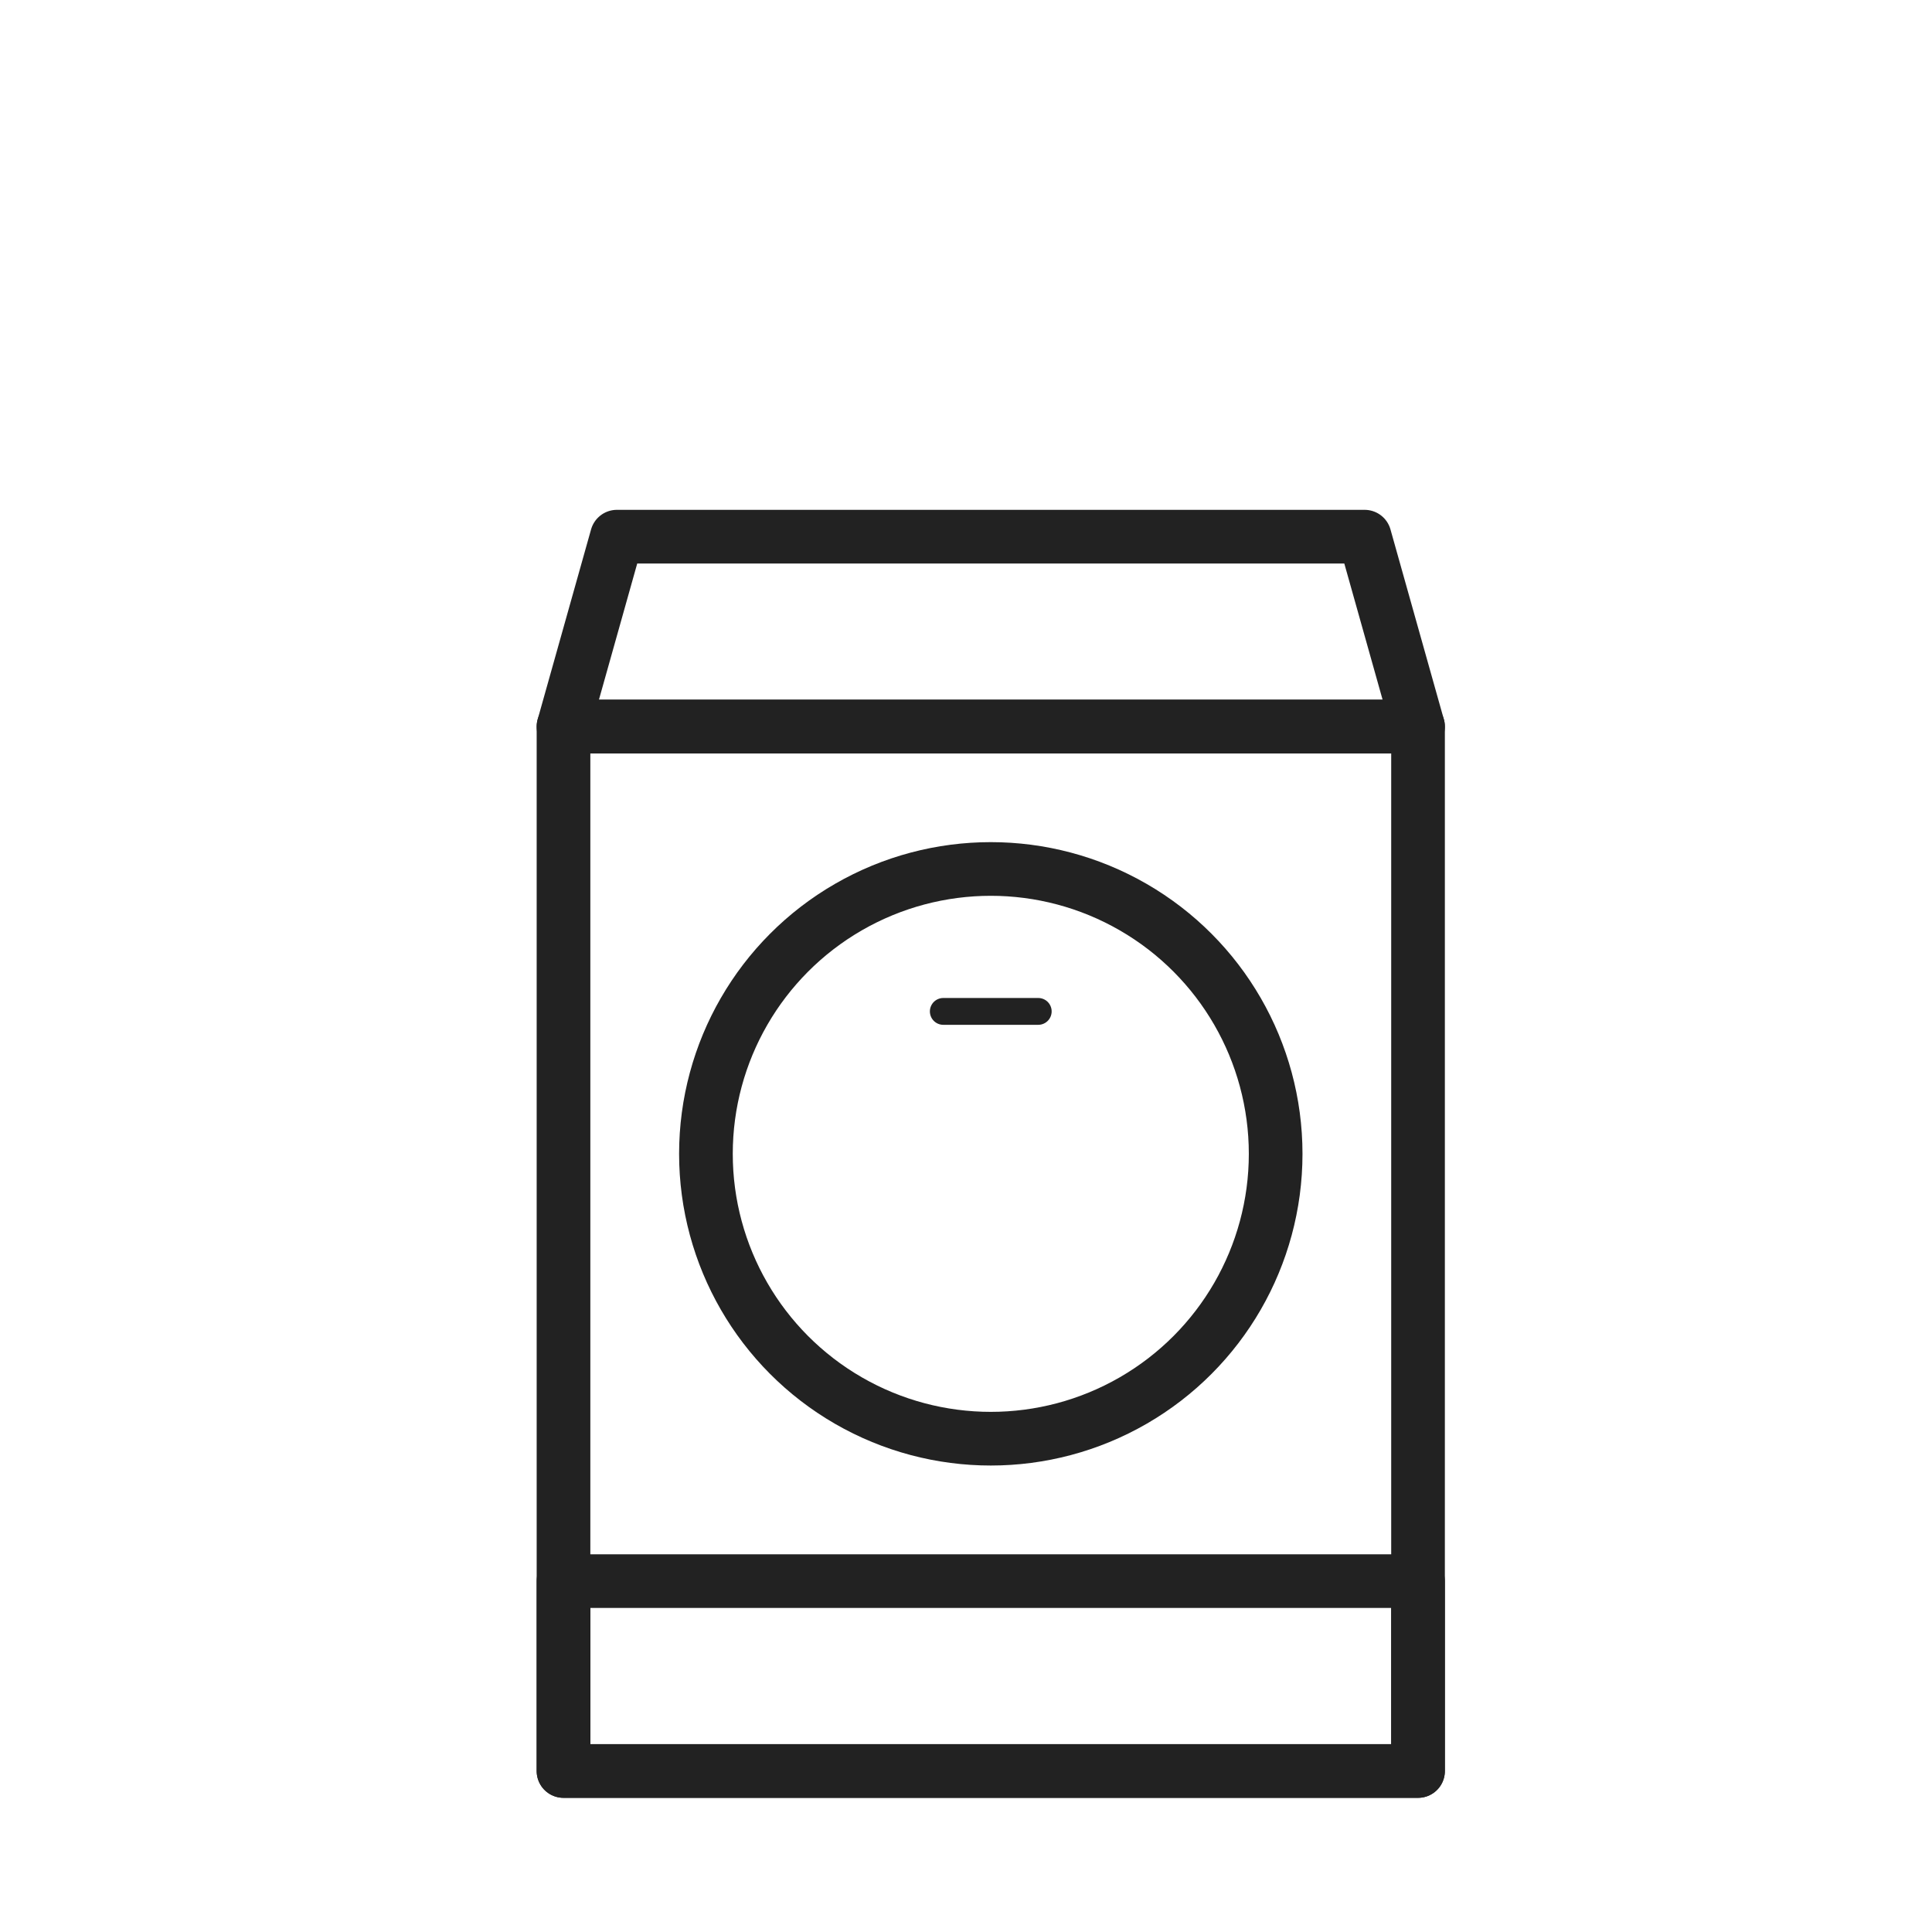
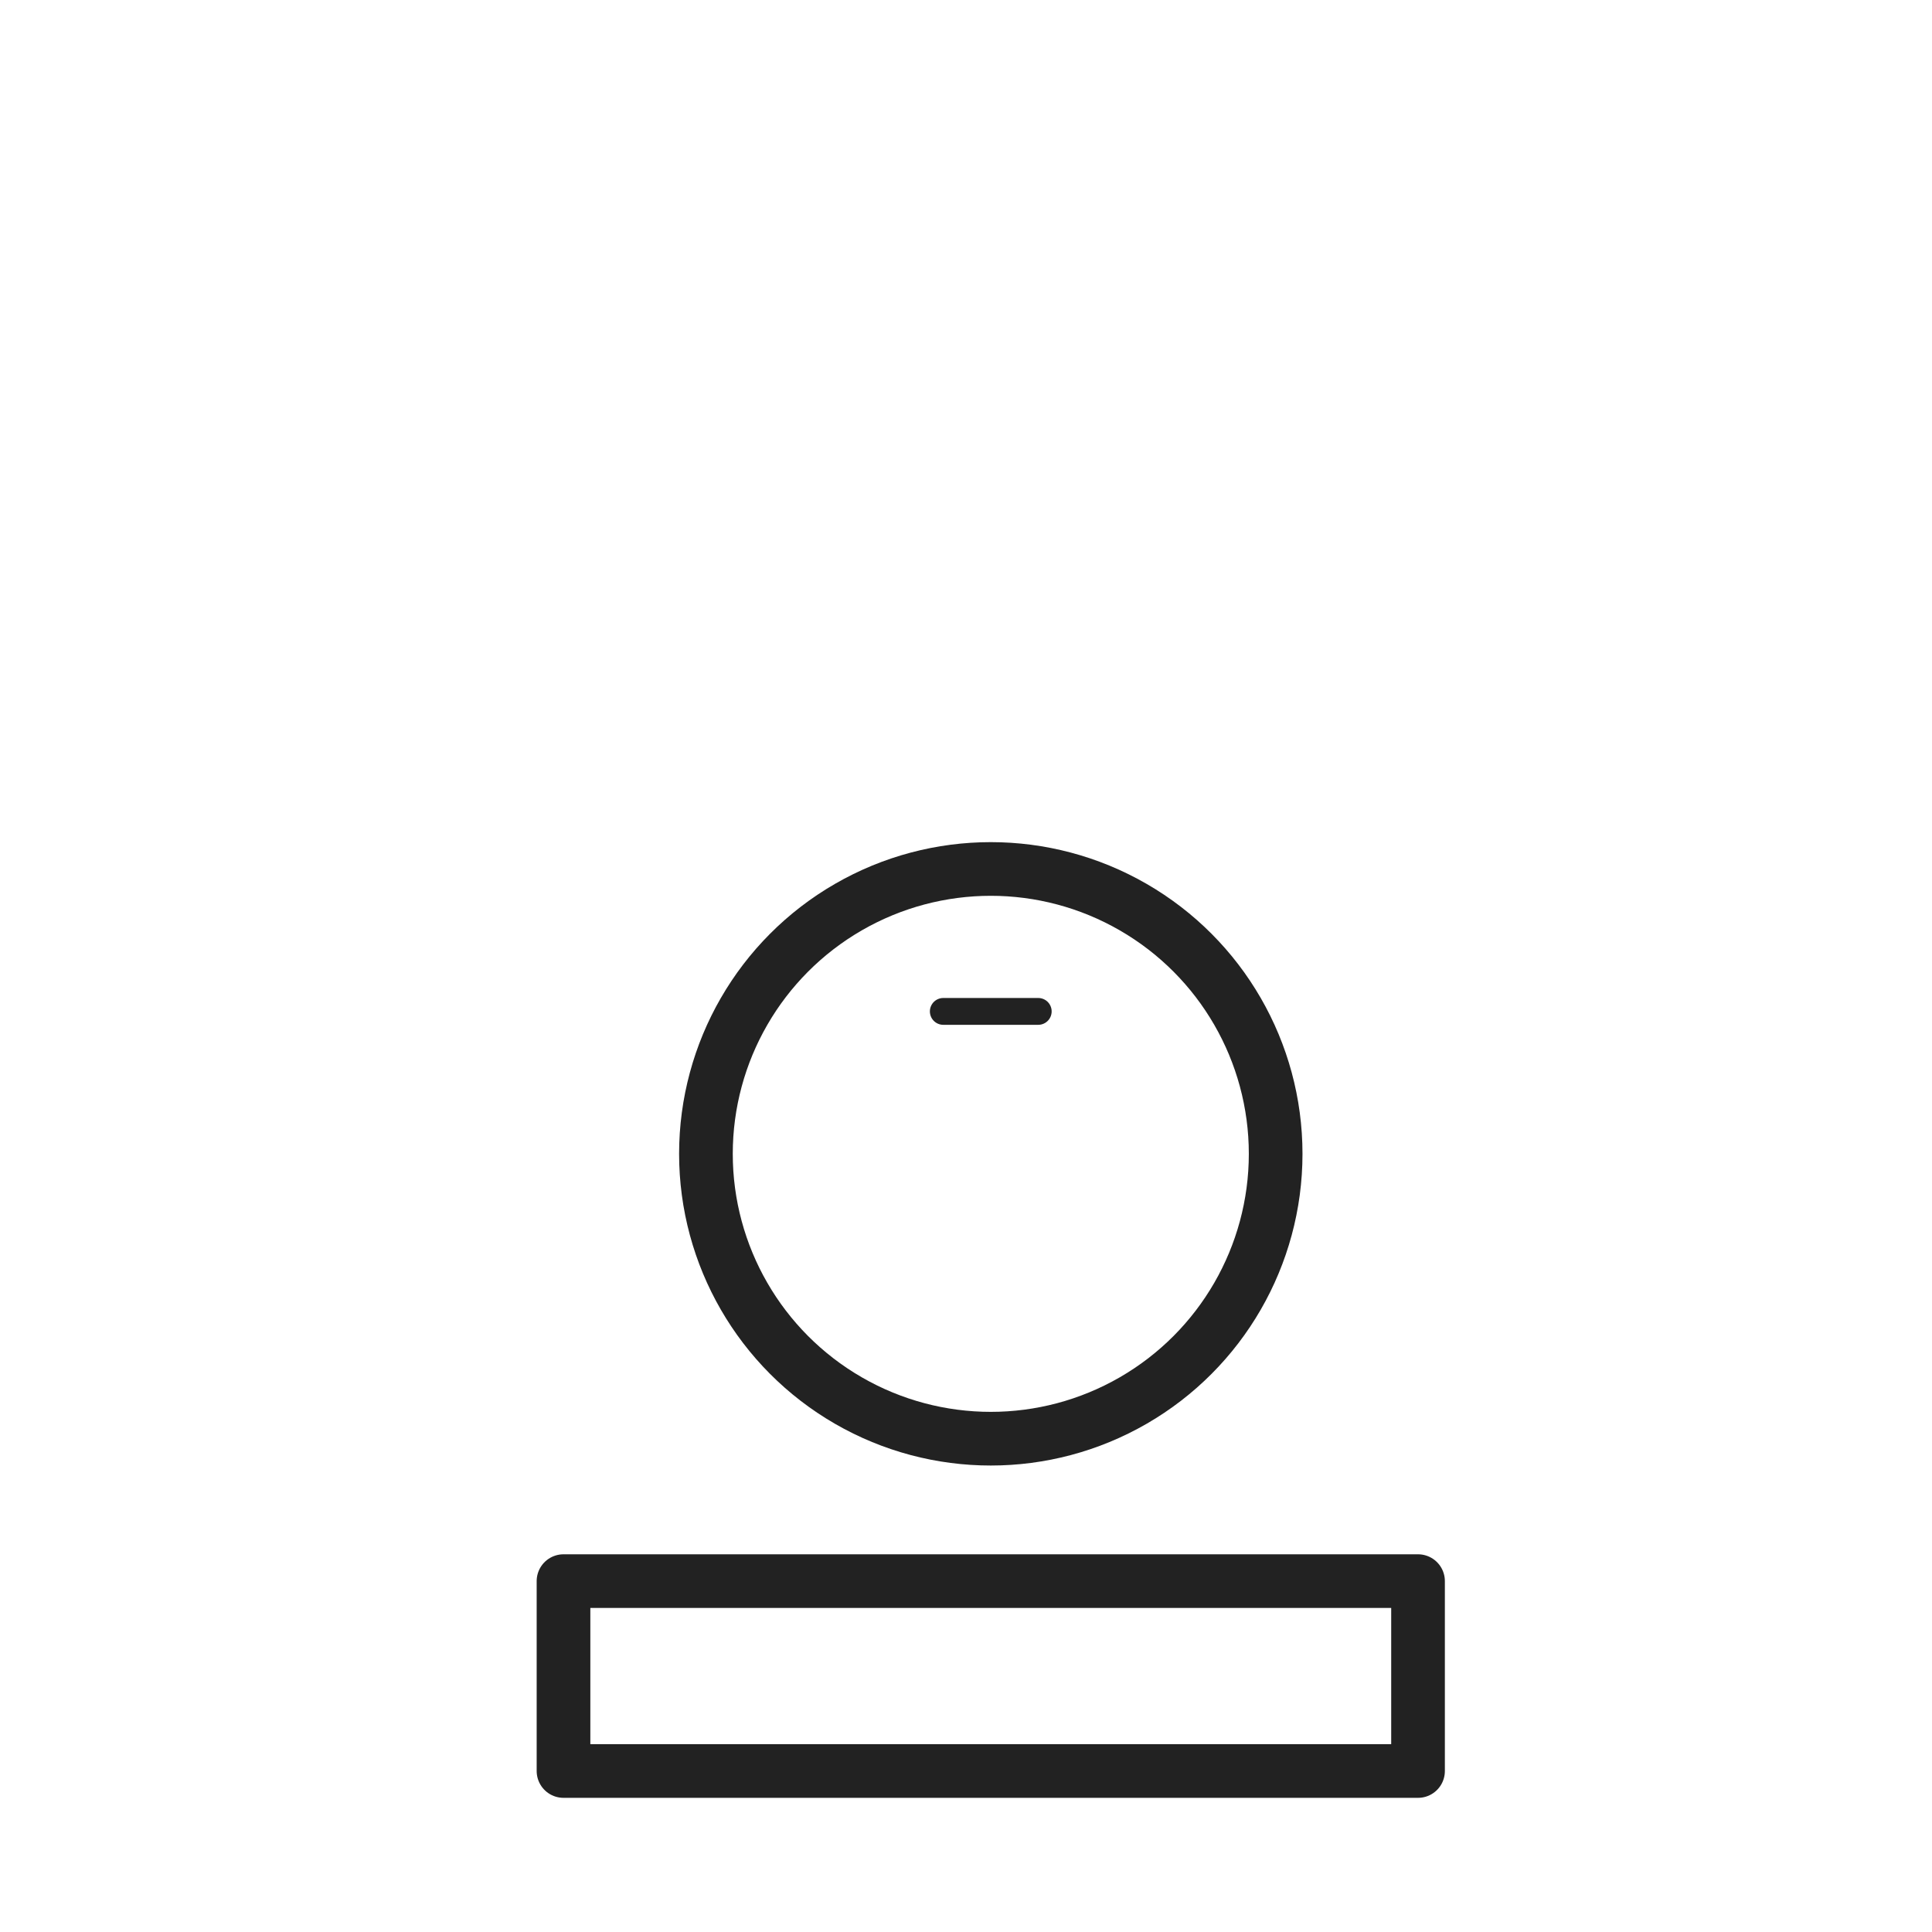
<svg xmlns="http://www.w3.org/2000/svg" width="36" height="36" viewBox="0 0 36 36" fill="none">
-   <path d="M26.423 13.538H10.5V33H26.423V13.538Z" stroke="#222222" stroke-miterlimit="3.864" stroke-linecap="round" stroke-linejoin="round" />
  <path d="M26.423 29.462H10.5V33H26.423V29.462Z" stroke="#222222" stroke-miterlimit="3.864" stroke-linecap="round" stroke-linejoin="round" />
  <circle cx="18.462" cy="21.5" r="5.308" stroke="#222222" />
-   <path d="M25.428 10H11.495L10.5 13.539H26.423L25.428 10Z" stroke="#222222" stroke-miterlimit="3.864" stroke-linecap="round" stroke-linejoin="round" />
  <path d="M19.346 18.846H17.577" stroke="#222222" stroke-width="0.5" stroke-miterlimit="3.864" stroke-linecap="round" stroke-linejoin="round" />
</svg>